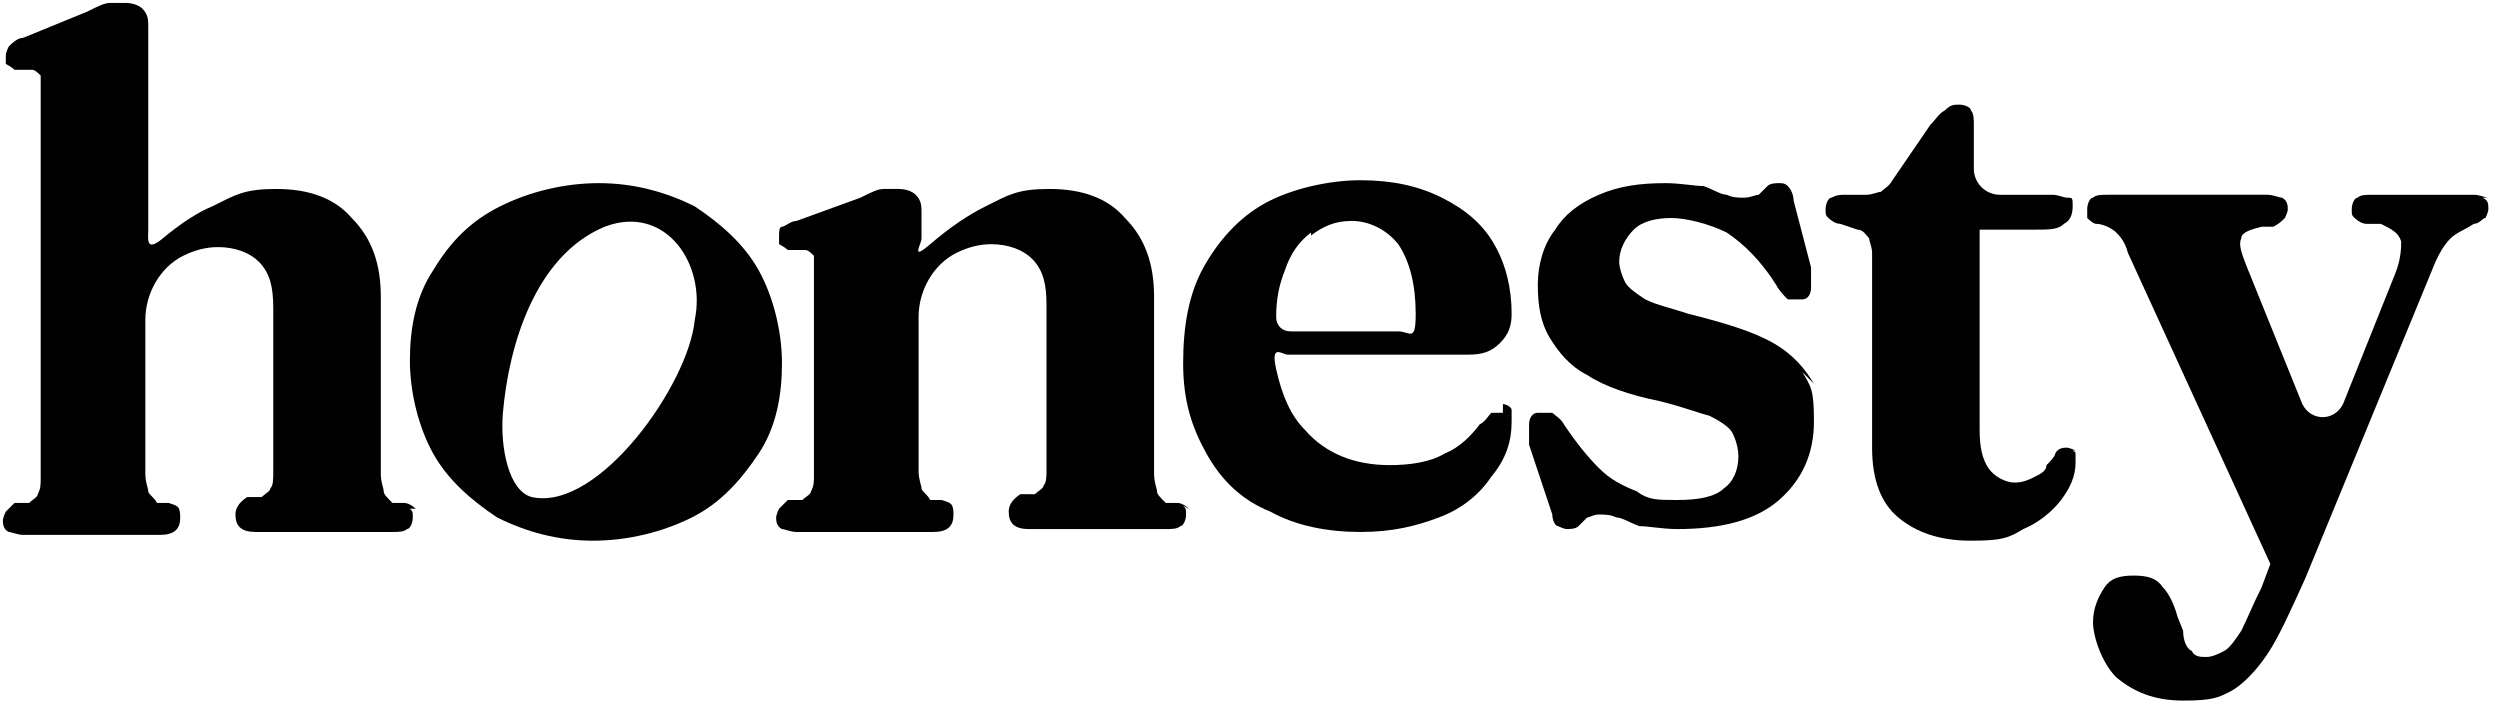
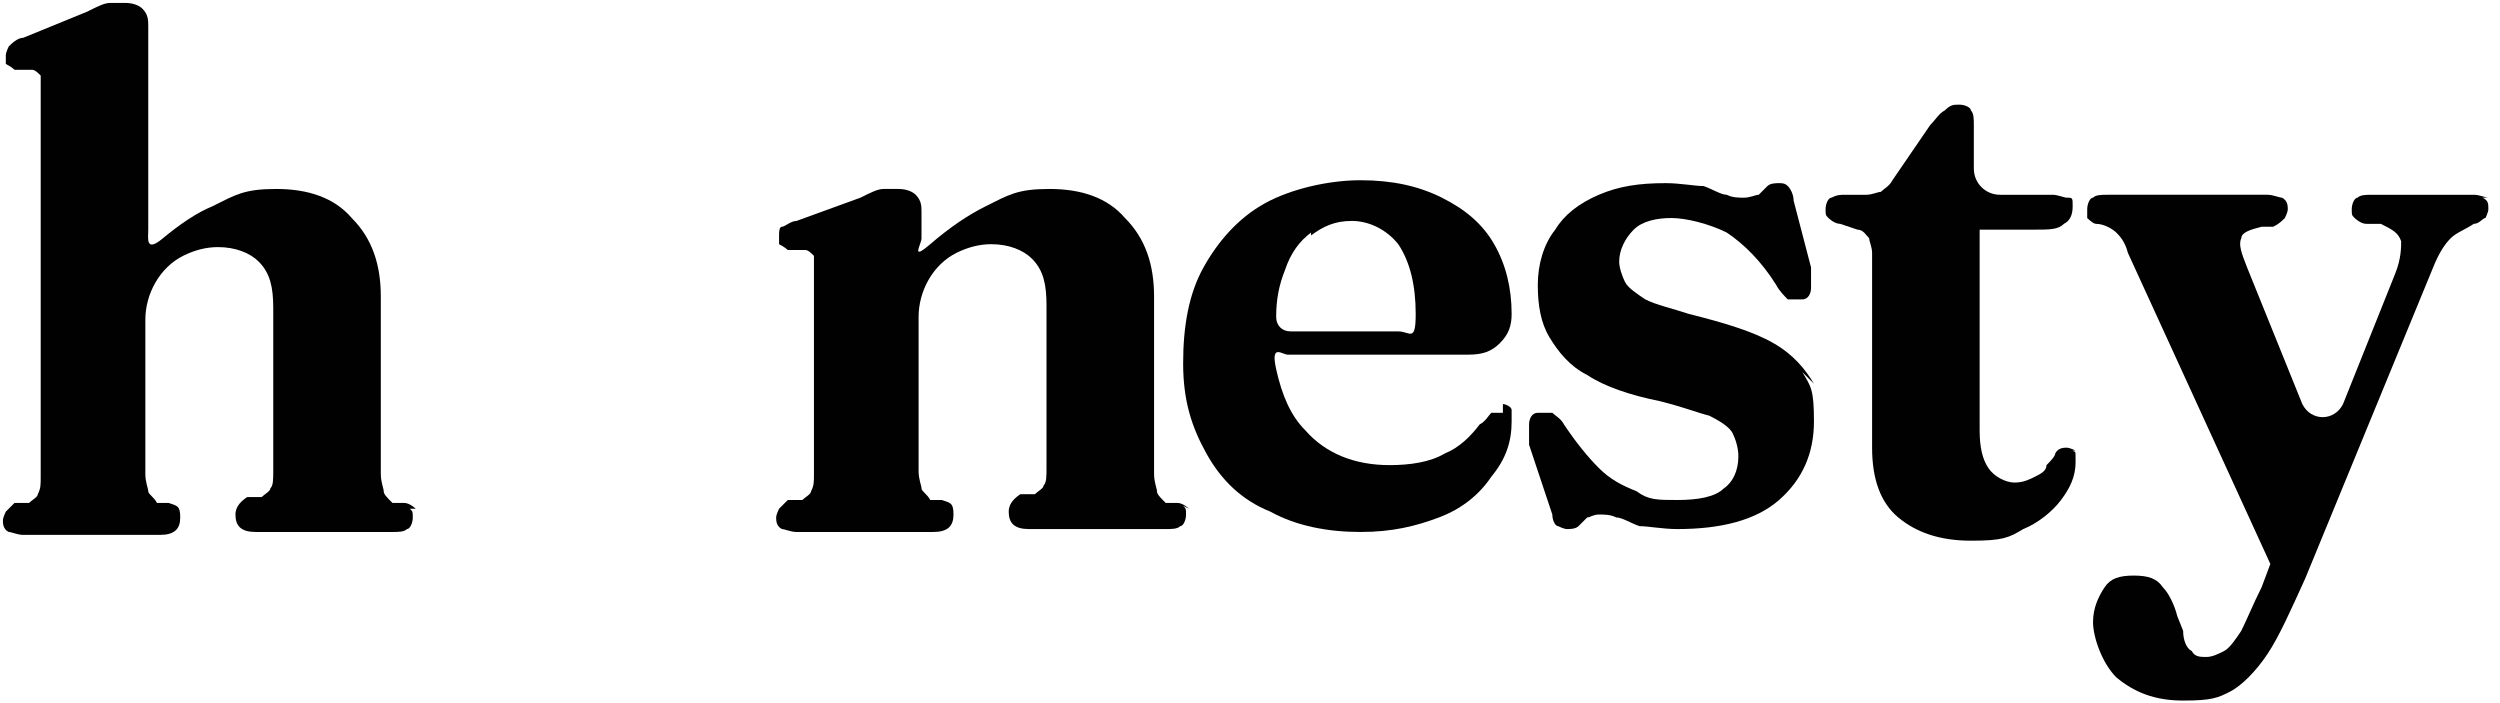
<svg xmlns="http://www.w3.org/2000/svg" id="Layer_1" version="1.1" viewBox="0 0 86 24.2">
  <defs>
    <style>
      .st0 {
        fill: #010101;
      }
    </style>
  </defs>
  <path class="st0" d="M14.3,17.5c0,0-.2-.2-.4-.2h-.4c-.2-.2-.3-.3-.3-.4,0-.1-.1-.3-.1-.6v-6.1c0-1.1-.3-2-1-2.7-.6-.7-1.5-1-2.6-1s-1.4.2-2.2.6c-.5.2-1.1.6-1.7,1.1s-.5,0-.5-.3V.9c0-.2,0-.4-.2-.6-.1-.1-.3-.2-.6-.2s-.4,0-.5,0c-.2,0-.4.1-.8.3L.8,1.3c-.2,0-.4.2-.5.3,0,0-.1.2-.1.3s0,.2,0,.3c0,0,.2.1.3.2h.6c.1,0,.2.1.3.2,0,0,0,.2,0,.5v13.3c0,.3,0,.4-.1.6,0,.1-.2.2-.3.3h-.5c-.2.2-.3.3-.3.3,0,0-.1.2-.1.3s0,.3.2.4c.1,0,.3.1.5.1h4.7c.5,0,.7-.2.7-.6s-.1-.4-.4-.5h-.4c-.1-.2-.3-.3-.3-.4,0-.1-.1-.3-.1-.6v-5.3c0-.9.5-1.8,1.3-2.2s0,0,0,0c.4-.2.8-.3,1.2-.3.6,0,1.1.2,1.4.5.4.4.5.9.5,1.6v5.6c0,.3,0,.5-.1.6,0,.1-.2.2-.3.3h-.5c-.3.2-.4.4-.4.6,0,.4.2.6.7.6h4.7c.2,0,.4,0,.5-.1.1,0,.2-.2.2-.4s0-.2-.1-.3Z" />
-   <path class="st0" d="M26.1,9.3c-.5-.9-1.3-1.6-2.2-2.2-1-.5-2.1-.8-3.3-.8s-2.4.3-3.4.8c-1,.5-1.7,1.2-2.3,2.2-.6.9-.8,2-.8,3.1s.3,2.3.8,3.2c.5.9,1.3,1.6,2.2,2.2,1,.5,2.1.8,3.3.8s2.4-.3,3.4-.8c1-.5,1.7-1.3,2.3-2.2.6-.9.8-2,.8-3.1s-.3-2.3-.8-3.2ZM23.9,11c-.2,2.2-3.3,6.6-5.6,6.1-.8-.2-1.1-1.7-1-2.9.2-2.3,1.1-5.4,3.5-6.4,2.1-.8,3.5,1.3,3.1,3.2Z" />
  <path class="st0" d="M40.9,17.5c0,0-.2-.2-.4-.2h-.4c-.2-.2-.3-.3-.3-.4,0-.1-.1-.3-.1-.6v-6.1c0-1.1-.3-2-1-2.7-.6-.7-1.5-1-2.6-1s-1.4.2-2.2.6c-.6.3-1.2.7-1.9,1.3s-.3,0-.3-.2v-.9c0-.2,0-.4-.2-.6-.1-.1-.3-.2-.6-.2s-.4,0-.5,0c-.2,0-.4.1-.8.3l-2.2.8c-.2,0-.4.2-.5.2s-.1.2-.1.3,0,.2,0,.3c0,0,.2.1.3.2h.6c.1,0,.2.1.3.2,0,0,0,.2,0,.5v7c0,.3,0,.4-.1.6,0,.1-.2.2-.3.3h-.5c-.2.2-.3.3-.3.3,0,0-.1.2-.1.3s0,.3.2.4c.1,0,.3.1.5.1h4.7c.5,0,.7-.2.7-.6s-.1-.4-.4-.5h-.4c-.1-.2-.3-.3-.3-.4,0-.1-.1-.3-.1-.6v-5.3c0-.9.5-1.8,1.3-2.2s0,0,0,0c.4-.2.8-.3,1.2-.3.6,0,1.1.2,1.4.5.4.4.5.9.5,1.6v5.6c0,.3,0,.5-.1.6,0,.1-.2.2-.3.3h-.5c-.3.2-.4.4-.4.6,0,.4.2.6.7.6h4.7c.2,0,.4,0,.5-.1.1,0,.2-.2.2-.4s0-.2-.1-.3Z" />
  <path class="st0" d="M51.7,14.2c0,0-.2,0-.3,0,0,0,0,0-.1,0-.1.1-.2.3-.4.4-.3.4-.7.8-1.2,1-.5.3-1.2.4-1.9.4-1.2,0-2.2-.4-2.9-1.2-.5-.5-.8-1.2-1-2.1s.2-.5.4-.5h6.2c.5,0,.8-.1,1.1-.4s.4-.6.4-1c0-.9-.2-1.7-.6-2.4-.4-.7-1-1.2-1.8-1.6-.8-.4-1.7-.6-2.8-.6s-2.4.3-3.3.8c-.9.5-1.6,1.3-2.1,2.2-.5.9-.7,2-.7,3.3s.3,2.2.8,3.1c.5.9,1.2,1.6,2.2,2,.9.5,2,.7,3.1.7s1.9-.2,2.7-.5c.8-.3,1.4-.8,1.8-1.4.5-.6.7-1.2.7-1.9,0-.2,0-.3,0-.4,0-.1-.2-.2-.3-.2ZM45.1,8.1c.4-.3.8-.5,1.4-.5s1.2.3,1.6.8c.4.6.6,1.4.6,2.4s-.2.6-.6.6h-3.7c-.3,0-.5-.2-.5-.5,0-.6.1-1.1.3-1.6.2-.6.5-1,.9-1.3Z" />
  <path class="st0" d="M62.4,13.2c-.3-.5-.7-1-1.4-1.4-.7-.4-1.7-.7-2.9-1-.6-.2-1.1-.3-1.5-.5-.3-.2-.6-.4-.7-.6-.1-.2-.2-.5-.2-.7,0-.4.2-.8.5-1.1.3-.3.8-.4,1.3-.4s1.3.2,1.9.5c.6.4,1.2,1,1.7,1.8.1.2.3.4.4.5.1,0,.3,0,.5,0s.3-.2.3-.4c0-.2,0-.4,0-.7l-.6-2.3c0-.2-.1-.4-.2-.5s-.2-.1-.3-.1-.3,0-.4.1-.2.2-.3.3c-.1,0-.3.1-.5.1s-.4,0-.6-.1c-.2,0-.5-.2-.8-.3-.3,0-.8-.1-1.3-.1-.9,0-1.6.1-2.3.4-.7.3-1.2.7-1.5,1.2-.4.5-.6,1.2-.6,1.9s.1,1.3.4,1.8c.3.5.7,1,1.3,1.3.6.4,1.5.7,2.5.9.8.2,1.3.4,1.7.5.4.2.7.4.8.6.1.2.2.5.2.8,0,.5-.2.9-.5,1.1-.3.3-.9.4-1.6.4s-1,0-1.4-.3c-.5-.2-.9-.4-1.3-.8-.4-.4-.8-.9-1.2-1.5-.1-.2-.3-.3-.4-.4-.1,0-.3,0-.5,0-.2,0-.3.2-.3.4,0,.2,0,.4,0,.7l.8,2.4c0,.2.1.4.2.4,0,0,.2.1.3.1s.3,0,.4-.1c0,0,.2-.2.3-.3.1,0,.2-.1.4-.1s.4,0,.6.1c.2,0,.5.2.8.3.3,0,.8.1,1.3.1,1.5,0,2.7-.3,3.5-1,.8-.7,1.2-1.6,1.2-2.7s-.1-1.2-.4-1.7Z" />
  <path class="st0" d="M71.4,15.5c0,0-.2-.1-.3-.1s-.3,0-.4.2c0,.1-.2.3-.3.4,0,.2-.2.3-.4.4-.2.1-.4.2-.7.2s-.7-.2-.9-.5c-.2-.3-.3-.7-.3-1.3v-6.9h1.9c.5,0,.8,0,1-.2.2-.1.3-.3.3-.6s0-.3-.2-.3c-.1,0-.3-.1-.5-.1h-1.8c-.5,0-.9-.4-.9-.9v-1.5c0-.2,0-.4-.1-.5,0-.1-.2-.2-.4-.2s-.3,0-.5.2c-.2.1-.3.3-.5.5l-1.3,1.9c-.1.2-.3.3-.4.4-.1,0-.3.1-.5.1h-.7c-.2,0-.3,0-.5.1-.1,0-.2.2-.2.4s0,.2.1.3c0,0,.2.2.4.2l.6.2c.2,0,.3.2.4.3,0,.1.1.3.1.5v6.7c0,1.1.3,1.9.9,2.4.6.5,1.4.8,2.5.8s1.3-.1,1.8-.4c.5-.2,1-.6,1.3-1,.3-.4.5-.8.5-1.3s0-.3-.1-.4Z" />
  <path class="st0" d="M85.6,6.8c-.1,0-.3-.1-.5-.1h-3.5c-.2,0-.4,0-.5.1-.1,0-.2.2-.2.4s0,.2.1.3c0,0,.2.2.4.2h.5c.4.2.6.3.7.6,0,.2,0,.6-.2,1.1l-1.8,4.5c-.3.6-1.1.6-1.4,0l-1.9-4.7c-.2-.5-.3-.8-.2-1,0-.2.3-.3.7-.4h.4c.2-.1.3-.2.4-.3,0,0,.1-.2.1-.3s0-.3-.2-.4c-.1,0-.3-.1-.5-.1h-5.5c-.2,0-.4,0-.5.1-.1,0-.2.2-.2.4s0,.2,0,.3c0,0,.2.2.3.2.3,0,.6.2.7.3.1.1.3.3.4.7l4.9,10.7-.3.8c-.3.6-.5,1.1-.7,1.5-.2.3-.4.6-.6.7-.2.1-.4.2-.6.2s-.4,0-.5-.2c-.2-.1-.3-.4-.3-.7l-.2-.5c-.1-.4-.3-.8-.5-1-.2-.3-.5-.4-1-.4s-.8.1-1,.4-.4.7-.4,1.2.3,1.4.8,1.9c.6.5,1.3.8,2.3.8s1.2-.1,1.6-.3.9-.7,1.3-1.3c.4-.6.8-1.5,1.3-2.6l4.4-10.7c.2-.5.4-.8.6-1s.5-.3.8-.5c.2,0,.3-.2.4-.2,0,0,.1-.2.1-.3,0-.2,0-.3-.2-.4Z" />
</svg>